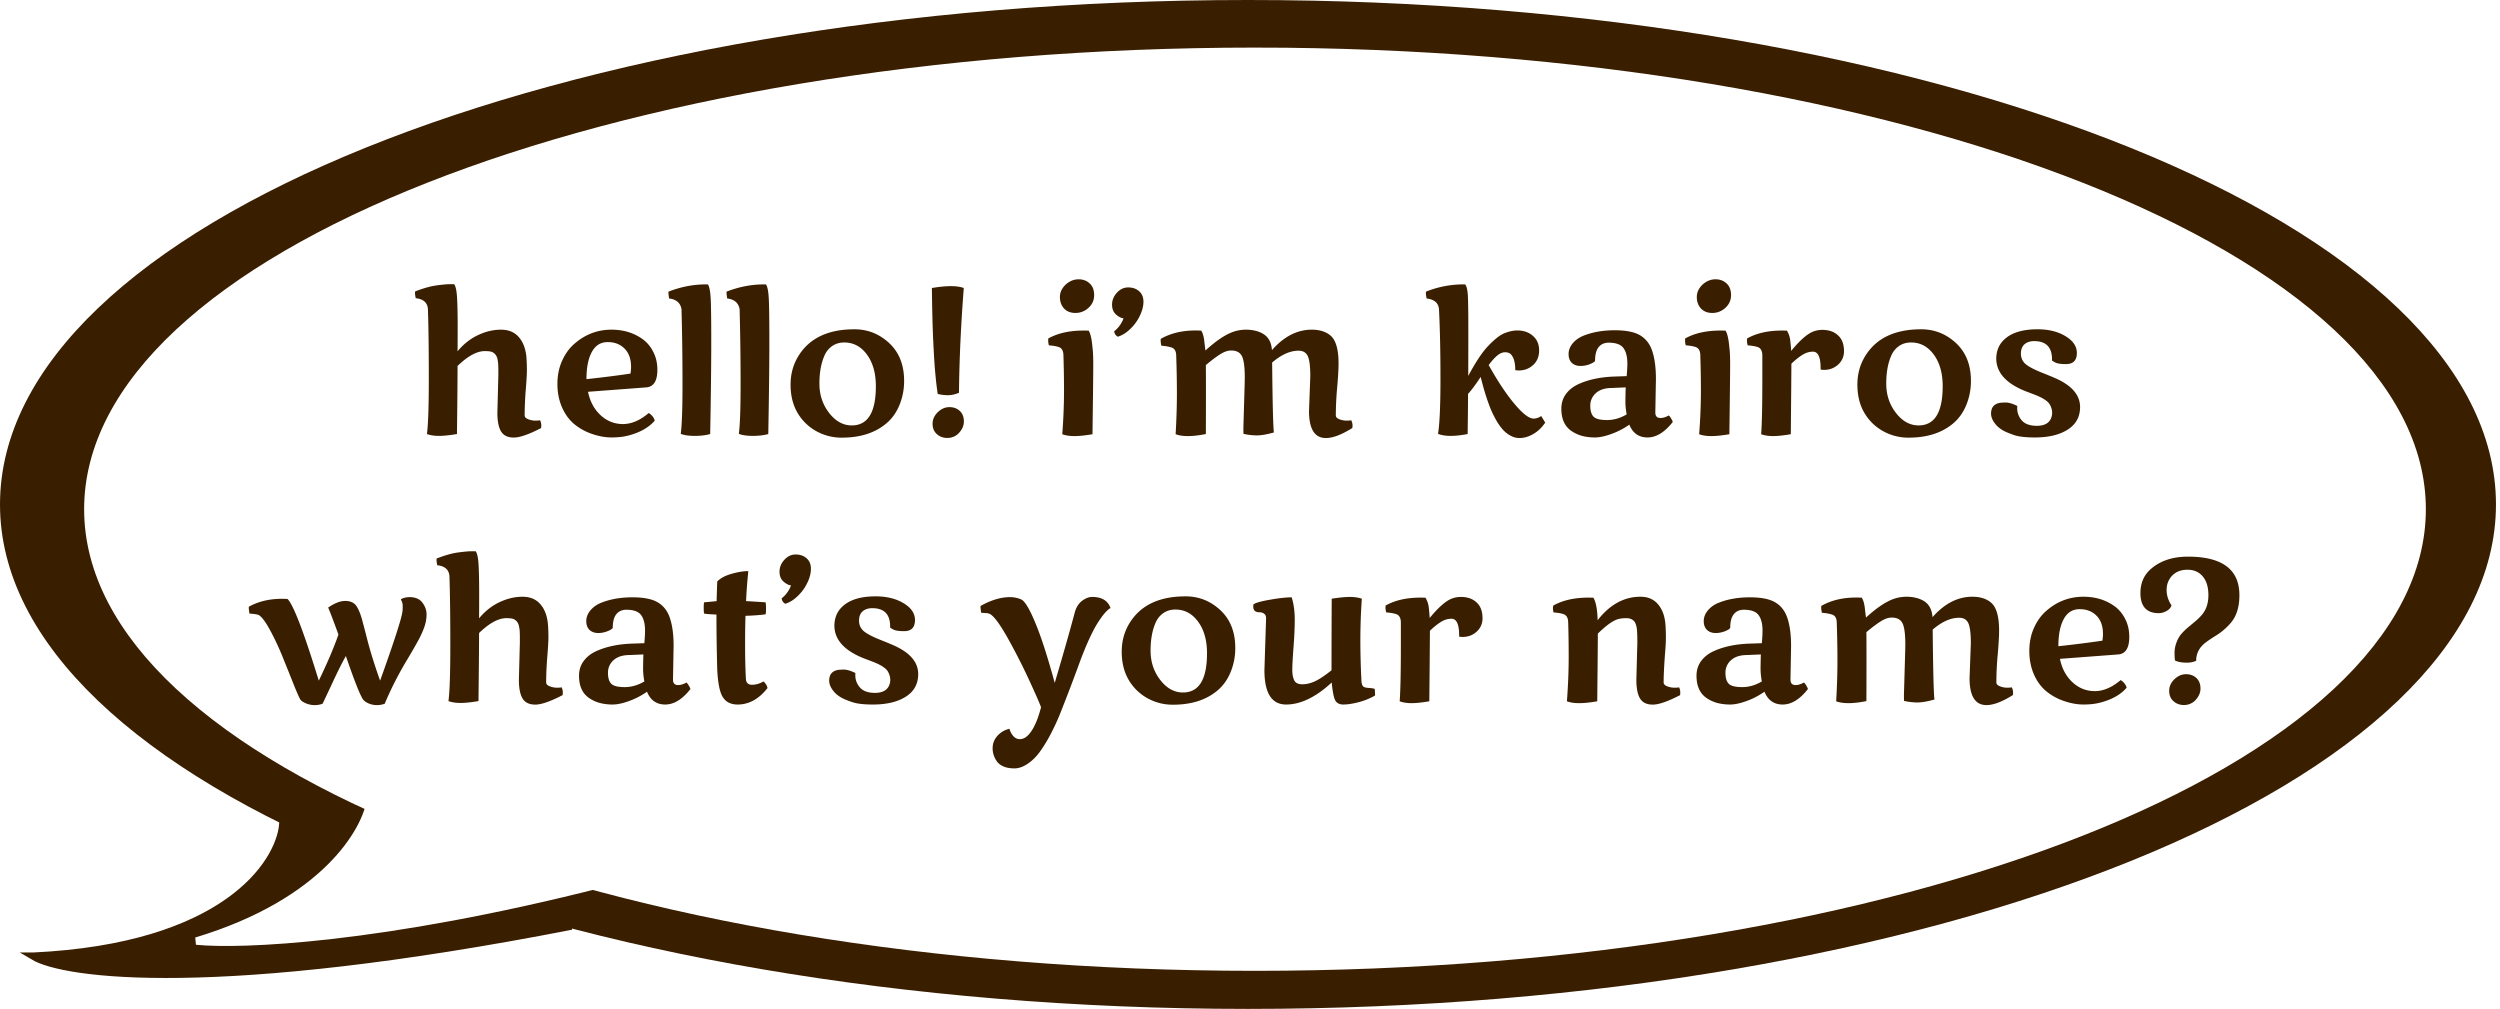
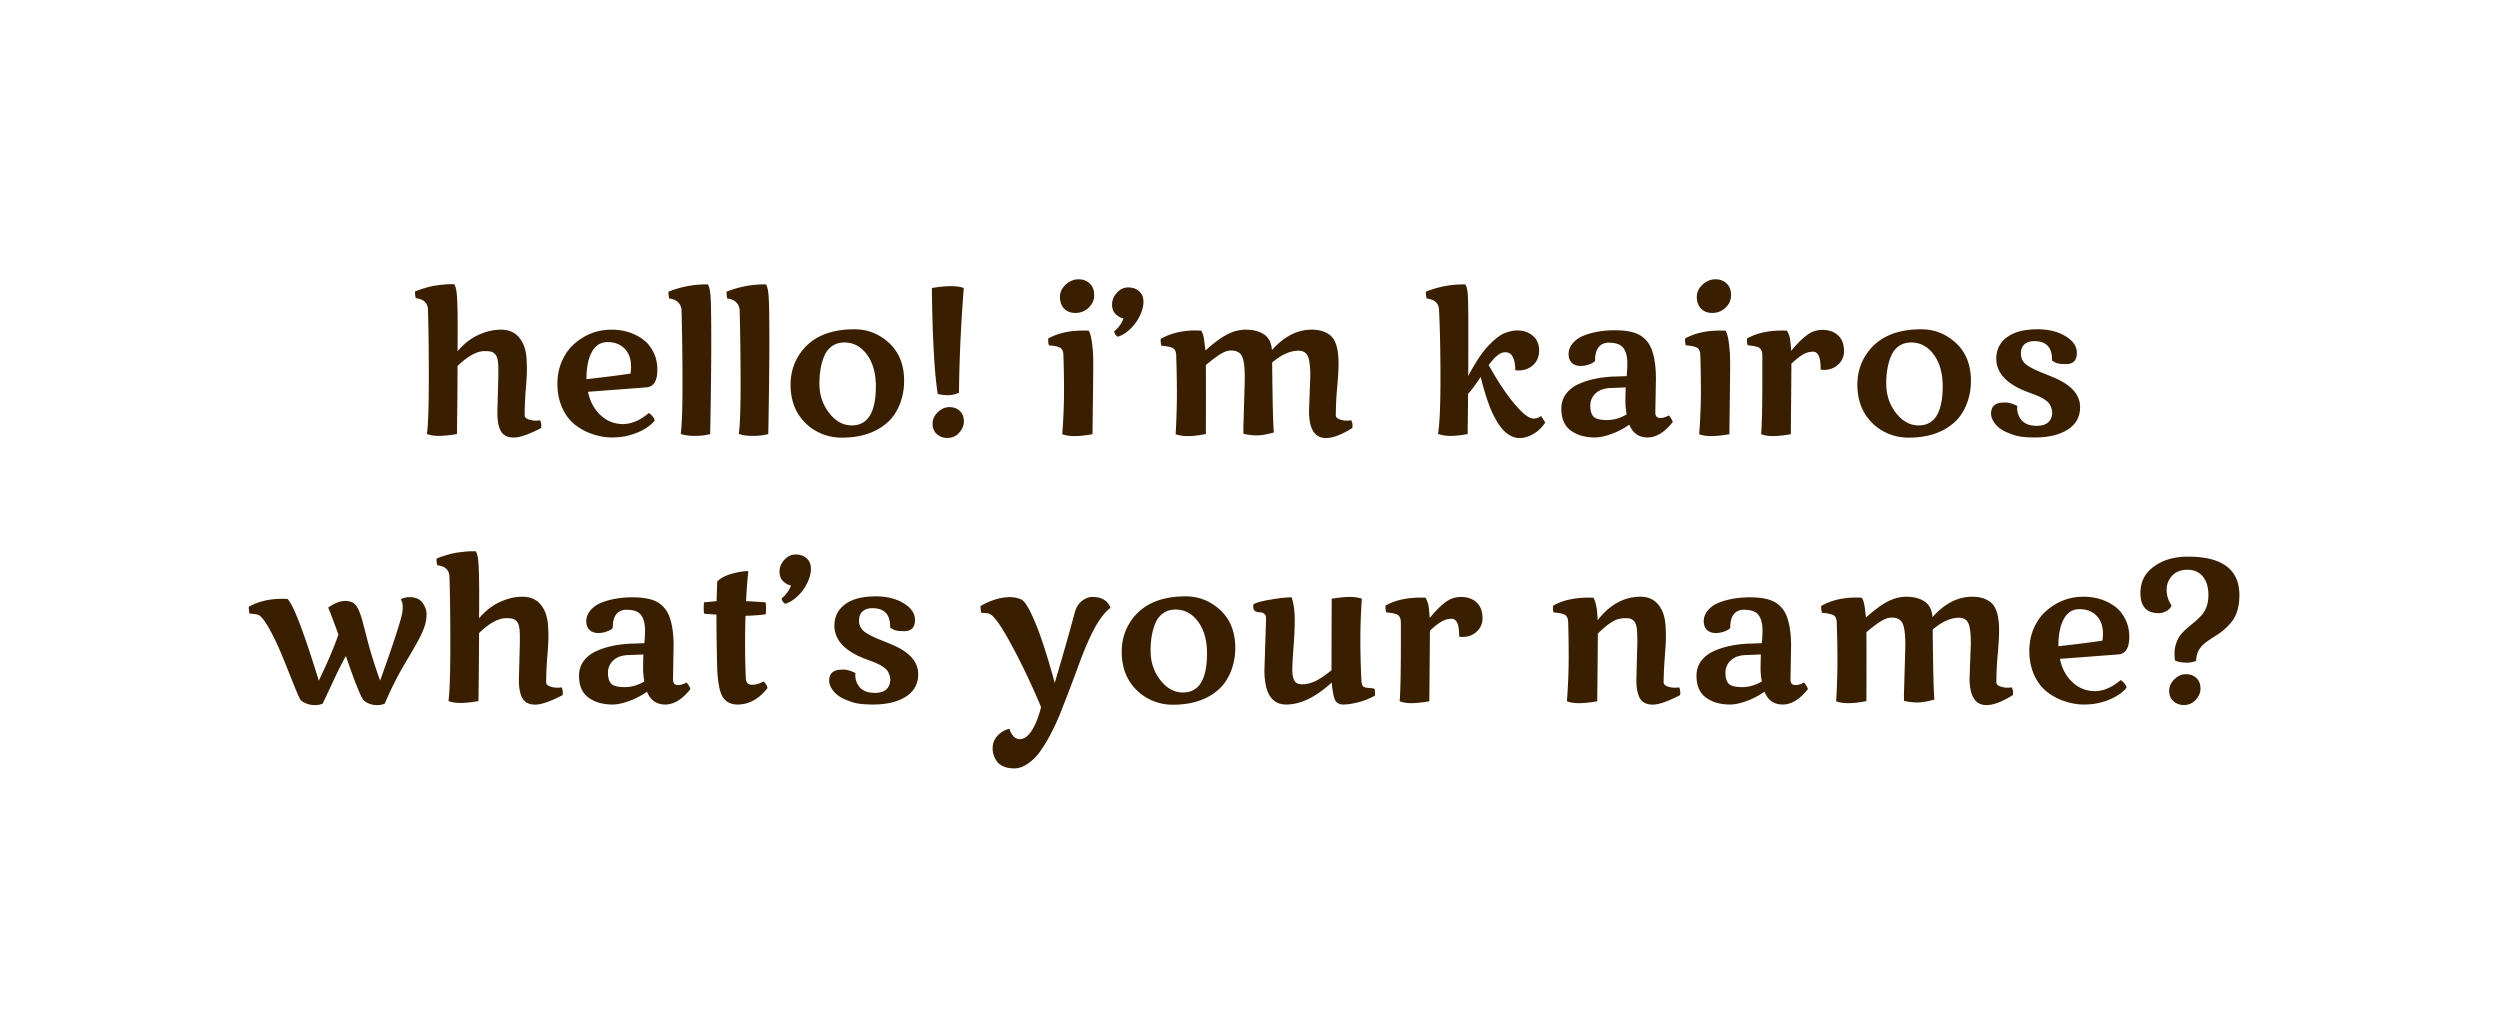
<svg xmlns="http://www.w3.org/2000/svg" width="337" height="136" fill="none">
-   <path fill="#fff" d="M0 0h337v136H0z" />
-   <path fill="#3A1E00" stroke="#3A1E00" d="M168.229.5c46.406 0 88.397 7.604 118.767 19.88 15.187 6.138 27.444 13.436 35.896 21.513 8.45 8.075 13.065 16.898 13.065 26.107s-4.615 18.032-13.065 26.107c-8.452 8.077-20.709 15.375-35.896 21.513-30.37 12.276-72.361 19.88-118.767 19.88-46.408 0-88.399-7.604-118.769-19.88-15.186-6.138-27.443-13.436-35.895-21.513C5.115 86.032.5 77.21.5 68s4.615-18.032 13.065-26.107c8.452-8.077 20.709-15.375 35.895-21.513C79.83 8.104 121.821.5 168.229.5Z" />
-   <path fill="#3A1E00" stroke="#3A1E00" d="M4.486 128.896c25.72-1.218 33.147-12.349 33.646-17.762 6.978 3.214 24.524 10.454 38.88 13.702-47.852 9.337-68.289 6.597-72.526 4.06Z" />
-   <path fill="#fff" stroke="#fff" d="M169.173 6.915c43.538 0 82.931 6.958 111.421 18.19 14.247 5.617 25.742 12.294 33.667 19.681 7.925 7.387 12.244 15.448 12.244 23.856 0 8.407-4.319 16.469-12.244 23.855-7.925 7.387-19.42 14.063-33.667 19.68-28.49 11.232-67.883 18.191-111.421 18.191-43.537 0-82.93-6.959-111.42-18.191-14.247-5.617-25.742-12.293-33.668-19.68-7.924-7.386-12.244-15.448-12.244-23.855s4.32-16.47 12.244-23.856c7.926-7.387 19.42-14.064 33.667-19.68 28.49-11.233 67.884-18.19 111.421-18.19Z" />
-   <path fill="#fff" stroke="#fff" d="M26.463 126.856c17.402-5.248 22.912-14.908 23.492-19.082 4.931 2.385 18.098 7.99 31.324 11.33-29.931 7.633-49.015 8.348-54.816 7.752Z" />
  <path fill="#3A1E00" d="m67.045 55.646.132-5.023v-.869c0-.159-.005-.313-.014-.462 0-.15-.008-.29-.026-.422a4.631 4.631 0 0 0-.066-.395 1.204 1.204 0 0 0-.092-.33.92.92 0 0 0-.145-.277.806.806 0 0 0-.198-.224 1.264 1.264 0 0 0-.277-.185c-.202-.088-.536-.131-1.002-.131-1.072 0-2.298.667-3.678 2.003 0 1.635-.026 4.694-.08 9.176-.983.167-1.792.25-2.425.25-.633 0-1.173-.083-1.621-.25.166-1.248.25-3.779.25-7.593 0-3.815-.04-6.891-.119-9.229-.052-.879-.602-1.376-1.648-1.49l-.04-.237a2.663 2.663 0 0 1-.052-.409c0-.105.005-.193.013-.263 1.16-.449 2.136-.721 2.927-.818.791-.105 1.358-.158 1.7-.158h.634c.21.264.342.879.395 1.846.053.967.08 2.232.08 3.797 0 1.555-.005 2.689-.014 3.4.791-.957 1.705-1.682 2.742-2.174s2.074-.739 3.111-.739c1.038 0 1.846.343 2.426 1.029.59.685.928 1.621 1.015 2.808.036.527.053 1.068.053 1.621 0 .554-.053 1.46-.158 2.716a44.455 44.455 0 0 0-.145 3.375c0 .229.163.405.488.528.325.123.641.184.949.184.316 0 .532-.017.646-.053.105.238.158.457.158.66 0 .193-.009.325-.026.395-1.644.853-2.87 1.279-3.678 1.279-.809 0-1.38-.273-1.714-.818-.334-.553-.501-1.393-.501-2.518Zm12.22-2.834c.265 1.3.827 2.351 1.688 3.15.862.8 1.868 1.2 3.02 1.2 1.15 0 2.311-.496 3.48-1.49.44.29.707.634.804 1.03-.809.94-2.004 1.612-3.586 2.016-.641.167-1.384.25-2.228.25-.835 0-1.7-.153-2.597-.46a7.577 7.577 0 0 1-2.413-1.32c-.703-.58-1.26-1.34-1.674-2.28-.413-.95-.62-2-.62-3.15 0-1.152.211-2.194.633-3.125.422-.94.98-1.71 1.675-2.307 1.45-1.257 3.11-1.886 4.983-1.886 1.643 0 3.067.444 4.271 1.332.58.44 1.042 1.01 1.385 1.714.351.694.527 1.48.527 2.36 0 1.503-.496 2.294-1.49 2.373l-7.857.593Zm5.802-3.362c0-1.046-.29-1.863-.87-2.452-.58-.589-1.34-.883-2.281-.883-.94 0-1.653.444-2.136 1.331-.483.88-.725 2.1-.725 3.665 2.188-.237 4.166-.487 5.933-.751.052-.317.079-.62.079-.91Zm6.802-7.765c-.149-.852-.707-1.336-1.674-1.45a11.35 11.35 0 0 1-.092-.725c0-.062.004-.128.013-.198 1.661-.65 3.344-.976 5.05-.976h.25c.184.238.307.791.369 1.662.062.86.092 2.873.092 6.038 0 3.155-.048 7.312-.145 12.471-.58.167-1.274.25-2.083.25-.808 0-1.437-.091-1.885-.276.158-1.178.237-3.423.237-6.737a388 388 0 0 0-.132-10.059Zm7.832 0c-.15-.852-.708-1.336-1.675-1.45a11.35 11.35 0 0 1-.092-.725c0-.062.004-.128.013-.198 1.661-.65 3.344-.976 5.049-.976h.251c.184.238.308.791.369 1.662.062.86.092 2.873.092 6.038 0 3.155-.048 7.312-.145 12.471-.58.167-1.274.25-2.083.25-.808 0-1.437-.091-1.885-.276.158-1.178.237-3.423.237-6.737 0-3.313-.044-6.666-.131-10.059Zm22.174 9.65a8.49 8.49 0 0 1-.619 3.244c-.413 1.01-.998 1.837-1.754 2.478-1.52 1.292-3.529 1.938-6.025 1.938a6.968 6.968 0 0 1-3.454-.883 6.651 6.651 0 0 1-2.518-2.466c-.624-1.063-.936-2.329-.936-3.797 0-1.476.378-2.803 1.134-3.98 1.485-2.321 3.977-3.481 7.475-3.481 1.758 0 3.3.602 4.627 1.806 1.38 1.257 2.07 2.97 2.07 5.141Zm-11.417.383c0 1.503.435 2.817 1.305 3.942.871 1.125 1.89 1.687 3.059 1.687 2.162 0 3.243-1.762 3.243-5.287 0-1.748-.4-3.168-1.199-4.258-.8-1.09-1.82-1.635-3.059-1.635-.624 0-1.165.159-1.622.475a2.988 2.988 0 0 0-1.041 1.279c-.457 1.028-.686 2.294-.686 3.797Zm15.254 5.405c0-.58.233-1.099.698-1.556.475-.457.998-.685 1.569-.685.572 0 1.037.171 1.398.514.369.343.553.817.553 1.424 0 .606-.268 1.169-.804 1.687a2.118 2.118 0 0 1-1.437.528c-.553 0-1.024-.176-1.41-.528-.378-.343-.567-.804-.567-1.384Zm3.559-4.18c-.501.22-.993.33-1.476.33-.475 0-.941-.057-1.398-.171 0-.026-.022-.193-.066-.501a37.895 37.895 0 0 1-.118-.936 77.513 77.513 0 0 1-.132-1.292 57.249 57.249 0 0 1-.145-1.898c-.044-.712-.088-1.525-.132-2.44-.088-1.784-.149-4.187-.185-7.21.985-.168 1.833-.251 2.545-.251.721 0 1.305.083 1.753.25-.386 5.001-.602 9.708-.646 14.12Zm14.436-14.633c.519-.44 1.081-.66 1.688-.66.606 0 1.107.19 1.503.568.395.369.593.892.593 1.569 0 .676-.255 1.248-.765 1.713a2.545 2.545 0 0 1-1.753.686c-.65 0-1.165-.202-1.543-.606-.369-.405-.553-.923-.553-1.556s.277-1.204.83-1.714Zm-.356 9.637c0-.668-.233-1.063-.698-1.186-.299-.097-.721-.167-1.266-.211a2.914 2.914 0 0 1-.092-.593c0-.141.004-.251.013-.33 1.266-.712 2.852-1.068 4.759-1.068.308 0 .536.004.686.013.246.387.417 1.143.514 2.268.07.51.105 1.279.105 2.307s-.035 4.157-.105 9.387c-.976.167-1.789.25-2.439.25-.642 0-1.187-.083-1.635-.25a77.22 77.22 0 0 0 .237-5.682c0-1.68-.026-3.314-.079-4.905Zm8.082-5.05c-.255 0-.576-.157-.962-.474-.378-.325-.567-.778-.567-1.358 0-.588.215-1.12.646-1.595.43-.483.94-.725 1.529-.725.598 0 1.09.171 1.476.514.387.343.581.813.581 1.41 0 .59-.159 1.214-.475 1.873a5.993 5.993 0 0 1-1.279 1.78c-.536.527-1.103.883-1.701 1.068-.298-.176-.461-.422-.487-.739a3.66 3.66 0 0 0 .857-.936c.237-.369.364-.641.382-.817Zm16.348 8.808.013-.805c0-1.45-.132-2.421-.396-2.913-.255-.492-.738-.739-1.45-.739-.431 0-.901.159-1.411.475-.509.308-1.173.804-1.99 1.49.008.536.013 1.797.013 3.783 0 1.978-.005 3.815-.013 5.511-.923.185-1.723.277-2.4.277-.676 0-1.235-.083-1.674-.25.114-1.995.171-3.806.171-5.432 0-1.635-.03-3.344-.092-5.128 0-.668-.246-1.055-.738-1.16-.299-.097-.721-.168-1.266-.212a2.804 2.804 0 0 0-.039-.184 2.24 2.24 0 0 0-.027-.185 2.373 2.373 0 0 1-.026-.316c0-.088.004-.167.013-.237 1.31-.756 2.887-1.134 4.733-1.134.167 0 .409.009.725.026.202.317.338.782.409 1.398a56 56 0 0 0 .158 1.279c1.52-1.39 2.834-2.25 3.942-2.585a5.284 5.284 0 0 1 1.49-.224c.483 0 .914.049 1.292.145a3.64 3.64 0 0 1 1.081.435c.703.431 1.089 1.156 1.16 2.176 1.617-1.837 3.406-2.756 5.366-2.756 1.098 0 1.959.282 2.584.844.685.633 1.028 1.868 1.028 3.705 0 .756-.062 1.832-.185 3.23a43.08 43.08 0 0 0-.184 3.77c0 .229.162.405.487.528.326.123.642.184.95.184.316 0 .531-.017.646-.053.114.273.171.497.171.673 0 .175-.013.303-.039.382-1.433.896-2.615 1.345-3.547 1.345-1.52 0-2.281-1.213-2.281-3.639l.172-4.68c0-1.336-.114-2.246-.343-2.73-.229-.483-.642-.724-1.239-.724-1.134 0-2.321.532-3.56 1.595.053 5.51.132 8.653.237 9.426-.94.264-1.705.396-2.293.396a8.19 8.19 0 0 1-1.807-.211 19.922 19.922 0 0 1-.013-.83l.172-5.947Zm38.944 4.72c.351 0 .694-.115 1.028-.343l.541.883c-.589.887-1.349 1.507-2.281 1.859-.387.15-.787.224-1.2.224a2.47 2.47 0 0 1-1.213-.33 3.849 3.849 0 0 1-1.028-.817 7.545 7.545 0 0 1-.883-1.253c-.281-.5-.519-.98-.712-1.437a22.305 22.305 0 0 1-.58-1.582c-.238-.694-.506-1.634-.804-2.821-.607.94-1.174 1.705-1.701 2.294 0 1.02-.018 2.821-.053 5.405-.861.167-1.63.25-2.307.25-.668 0-1.23-.091-1.687-.276.219-1.327.329-3.806.329-7.436s-.066-6.75-.198-9.36c-.07-.844-.628-1.327-1.674-1.45a28.03 28.03 0 0 1-.039-.237 2.808 2.808 0 0 1-.053-.436c0-.096.004-.18.013-.25a13.577 13.577 0 0 1 5.036-.976h.251c.193.247.312.743.356 1.49.043.747.065 2.263.065 4.548 0 2.286-.004 4.386-.013 6.302.976-1.82 1.837-3.129 2.584-3.928.914-.976 1.683-1.587 2.307-1.833.633-.246 1.2-.37 1.701-.37.879 0 1.591.247 2.136.74.554.483.83 1.137.83 1.964 0 .817-.272 1.472-.817 1.964-.536.483-1.178.725-1.925.725-.158 0-.316-.013-.474-.04 0-1.002-.194-1.71-.58-2.122-.176-.194-.44-.29-.792-.29-.342 0-.685.14-1.028.422-.343.272-.738.707-1.186 1.305 1.213 2.17 2.373 3.915 3.48 5.234 1.108 1.318 1.964 1.977 2.571 1.977Zm16.493-5.366-.08 4.43v.131c0 .483.229.725.686.725.352 0 .725-.114 1.121-.343.123.106.237.255.342.449.115.184.181.33.198.435-1.09 1.388-2.223 2.083-3.401 2.083-1.169 0-1.987-.576-2.452-1.727a10.1 10.1 0 0 1-2.479 1.278c-.835.3-1.556.449-2.162.449a6.768 6.768 0 0 1-1.674-.198 4.698 4.698 0 0 1-1.424-.633c-.949-.615-1.424-1.63-1.424-3.045 0-.756.207-1.415.62-1.978.422-.571.993-1.02 1.714-1.345 1.379-.624 3.027-.962 4.943-1.015l1.53-.052c.061-.712.092-1.275.092-1.688 0-.932-.18-1.635-.541-2.11-.351-.474-1.01-.711-1.977-.711-.58 0-1.033.202-1.358.606-.316.405-.475 1.002-.475 1.793 0 .106-.149.233-.448.382a3.485 3.485 0 0 1-1.503.356c-.492 0-.887-.14-1.186-.421-.29-.282-.435-.677-.435-1.187s.184-.989.553-1.437c.369-.448.862-.795 1.477-1.041 1.222-.484 2.615-.725 4.179-.725 1.635 0 2.83.259 3.586.777.686.457 1.173 1.112 1.463 1.965.343.993.515 2.258.515 3.797Zm-3.942 4.798a9.607 9.607 0 0 1-.172-1.66c0-.475.013-1.135.04-1.978l-1.833.079c-.94 0-1.665.228-2.175.685a2.206 2.206 0 0 0-.765 1.714c0 .686.15 1.178.449 1.477.298.299.901.448 1.806.448.914 0 1.797-.255 2.65-.765Zm10.283-17.547c.518-.44 1.081-.66 1.687-.66.607 0 1.108.19 1.503.568.396.369.594.892.594 1.569 0 .676-.255 1.248-.765 1.713-.51.458-1.094.686-1.753.686-.651 0-1.165-.202-1.543-.606-.369-.405-.554-.923-.554-1.556s.277-1.204.831-1.714Zm-.356 9.637c0-.668-.233-1.063-.699-1.186-.299-.097-.72-.167-1.265-.211a2.861 2.861 0 0 1-.093-.593c0-.141.005-.251.013-.33 1.266-.712 2.853-1.068 4.76-1.068.307 0 .536.004.685.013.246.387.418 1.143.514 2.268.071.51.106 1.279.106 2.307s-.035 4.157-.106 9.387c-.975.167-1.788.25-2.438.25-.642 0-1.187-.083-1.635-.25a77.22 77.22 0 0 0 .237-5.682c0-1.68-.026-3.314-.079-4.905Zm16.216 1.714c0-1.503-.343-2.254-1.029-2.254-.501 0-.98.145-1.437.435-.457.281-.949.677-1.476 1.186 0 .88-.026 4.048-.079 9.506-.976.167-1.776.25-2.4.25-.615 0-1.147-.083-1.595-.25.106-1.46.158-3.96.158-7.502v-3.085c0-.668-.233-1.063-.698-1.186-.317-.097-.743-.167-1.279-.211a2.844 2.844 0 0 1-.092-.593c0-.141.004-.251.013-.33 1.265-.712 2.83-1.068 4.693-1.068.308 0 .536.004.686.013.254.44.404.897.448 1.371.053.475.092.928.119 1.358 1.177-1.432 2.17-2.303 2.979-2.61a3.37 3.37 0 0 1 1.226-.224c.879 0 1.582.246 2.109.738.537.483.805 1.195.805 2.136a2.35 2.35 0 0 1-.791 1.806c-.519.474-1.147.712-1.886.712-.158 0-.316-.013-.474-.04v-.158Zm20.263 1.674a8.491 8.491 0 0 1-.62 3.244c-.413 1.01-.997 1.837-1.753 2.478-1.521 1.292-3.529 1.938-6.025 1.938a6.968 6.968 0 0 1-3.454-.883 6.644 6.644 0 0 1-2.518-2.466c-.624-1.063-.936-2.329-.936-3.797 0-1.476.378-2.803 1.134-3.98 1.485-2.321 3.977-3.481 7.475-3.481 1.757 0 3.3.602 4.627 1.806 1.38 1.257 2.07 2.97 2.07 5.141Zm-11.417.383c0 1.503.435 2.817 1.305 3.942.87 1.125 1.89 1.687 3.059 1.687 2.162 0 3.243-1.762 3.243-5.287 0-1.748-.4-3.168-1.2-4.258-.8-1.09-1.819-1.635-3.058-1.635-.624 0-1.165.159-1.622.475a2.988 2.988 0 0 0-1.041 1.279c-.458 1.028-.686 2.294-.686 3.797Zm15.267 2.597c.202-.035.492-.053.87-.053.386 0 .896.154 1.529.462a3.79 3.79 0 0 0-.013.395 2.465 2.465 0 0 0 .567 1.49c.422.527 1.116.79 2.083.79.966 0 1.599-.324 1.898-.975.255-.597.211-1.217-.132-1.859-.255-.474-.936-.927-2.043-1.357l-.765-.29c-2.918-1.047-4.394-2.558-4.43-4.536 0-.896.251-1.652.752-2.267.949-1.152 2.553-1.727 4.812-1.727 1.485 0 2.738.307 3.757.922 1.029.616 1.543 1.372 1.543 2.268 0 1.002-.488 1.503-1.464 1.503-.694 0-1.182-.075-1.463-.224-.281-.158-.422-.246-.422-.264v-.145c0-1.643-.8-2.465-2.399-2.465-.554 0-.993.145-1.319.435-.316.281-.474.699-.474 1.252 0 .545.193.998.58 1.358.395.36 1.151.765 2.267 1.213 1.125.448 1.846.752 2.163.91 1.977.958 2.966 2.197 2.966 3.718 0 1.318-.558 2.333-1.674 3.045-1.108.703-2.584 1.055-4.43 1.055-1.222 0-2.145-.106-2.769-.317-.624-.21-1.098-.404-1.424-.58a4.163 4.163 0 0 1-.791-.553 3.646 3.646 0 0 1-.514-.607c-.378-.554-.488-1.116-.329-1.688.132-.483.487-.786 1.068-.91ZM54.257 82.378a6.38 6.38 0 0 0 .026-.685c0-.325-.08-.607-.237-.844 0-.088.127-.167.382-.237a2.61 2.61 0 0 1 .778-.119c.782 0 1.358.246 1.727.738.378.493.567 1.024.567 1.596a5.28 5.28 0 0 1-.33 1.78c-.22.615-.532 1.278-.936 1.99a76.072 76.072 0 0 1-1.265 2.189 46.735 46.735 0 0 0-3.112 6.077 2.887 2.887 0 0 1-1.054.185c-.387 0-.756-.075-1.108-.224-.343-.15-.593-.325-.751-.528-.405-.58-1.178-2.535-2.32-5.866-.484.852-1.069 2.017-1.754 3.493a327.66 327.66 0 0 1-1.384 2.94 2.926 2.926 0 0 1-1.068.185 3.03 3.03 0 0 1-1.147-.224c-.37-.15-.624-.317-.765-.501-.132-.185-.43-.853-.896-2.004a523.75 523.75 0 0 0-1.45-3.612 36.123 36.123 0 0 0-1.688-3.64c-.624-1.168-1.147-1.884-1.569-2.148-.14-.088-.567-.158-1.279-.211a11.33 11.33 0 0 1-.092-.725c0-.062.004-.128.013-.198 1.275-.712 2.773-1.068 4.496-1.068.167 0 .409.009.725.027.8.817 2.202 4.486 4.206 11.008 1.133-2.338 2.017-4.408 2.65-6.21-.642-1.775-1.104-2.988-1.385-3.638.853-.598 1.617-.897 2.294-.897.712 0 1.222.238 1.53.712.29.43.553 1.09.79 1.978.238.887.44 1.66.607 2.32.413 1.652 1.006 3.564 1.78 5.735 1.924-5.361 2.93-8.486 3.019-9.374Zm15.688 9.268.132-5.022v-.87c0-.159-.004-.313-.013-.462 0-.15-.009-.29-.027-.422a4.631 4.631 0 0 0-.066-.395 1.204 1.204 0 0 0-.092-.33.92.92 0 0 0-.145-.277.806.806 0 0 0-.198-.224 1.264 1.264 0 0 0-.276-.185c-.203-.088-.537-.131-1.002-.131-1.073 0-2.299.668-3.679 2.004 0 1.634-.026 4.693-.079 9.175-.984.167-1.793.25-2.425.25-.633 0-1.174-.083-1.622-.25.167-1.248.25-3.779.25-7.594 0-3.814-.04-6.89-.118-9.228-.053-.879-.602-1.376-1.648-1.49l-.04-.237a2.667 2.667 0 0 1-.053-.409c0-.105.005-.193.014-.263 1.16-.449 2.136-.721 2.927-.818.79-.105 1.357-.158 1.7-.158h.633c.21.264.343.879.395 1.846.053.966.08 2.232.08 3.797 0 1.555-.005 2.689-.014 3.4.791-.957 1.706-1.682 2.743-2.174 1.037-.493 2.074-.739 3.11-.739 1.038 0 1.847.343 2.427 1.029.589.685.927 1.621 1.015 2.808.035.527.053 1.068.053 1.621 0 .554-.053 1.46-.159 2.716a44.455 44.455 0 0 0-.145 3.375c0 .229.163.404.488.527.325.124.642.185.95.185.316 0 .531-.017.645-.053.106.238.159.457.159.66 0 .193-.01.325-.027.395-1.643.853-2.87 1.279-3.678 1.279-.809 0-1.38-.273-1.714-.817-.334-.554-.5-1.394-.5-2.519Zm20.857-4.588-.08 4.43v.132c0 .483.229.725.686.725.352 0 .725-.114 1.12-.343.124.106.238.255.343.449.115.184.18.33.198.435-1.09 1.388-2.224 2.083-3.401 2.083-1.17 0-1.987-.576-2.452-1.727a10.08 10.08 0 0 1-2.479 1.278c-.835.3-1.555.449-2.162.449a6.776 6.776 0 0 1-1.674-.198 4.703 4.703 0 0 1-1.424-.633c-.95-.615-1.424-1.63-1.424-3.045 0-.756.207-1.415.62-1.978.421-.571.993-1.02 1.713-1.345 1.38-.624 3.028-.962 4.944-1.015l1.53-.052c.061-.712.092-1.275.092-1.688 0-.932-.18-1.635-.54-2.11-.352-.474-1.011-.711-1.978-.711-.58 0-1.033.202-1.358.606-.316.404-.475 1.002-.475 1.793 0 .106-.149.233-.448.382-.5.238-1.002.357-1.503.357-.492 0-.888-.141-1.186-.422-.29-.282-.435-.677-.435-1.187s.184-.989.553-1.437c.37-.448.862-.795 1.477-1.041 1.222-.484 2.615-.726 4.18-.726 1.634 0 2.83.26 3.585.778.686.457 1.173 1.112 1.463 1.965.343.993.515 2.258.515 3.796Zm-3.942 4.8a9.669 9.669 0 0 1-.172-1.662c0-.474.013-1.134.04-1.977l-1.833.079c-.94 0-1.665.228-2.175.685a2.207 2.207 0 0 0-.765 1.714c0 .686.15 1.178.449 1.477.299.299.9.448 1.806.448.914 0 1.797-.255 2.65-.765Zm16.057 0c.317.29.497.588.541.896-1.16 1.476-2.501 2.215-4.021 2.215-.993 0-1.697-.396-2.11-1.187-.351-.694-.566-1.885-.645-3.573-.07-2.636-.106-5.093-.106-7.37-.896-.034-1.446-.078-1.648-.131-.044-.07-.066-.33-.066-.778s.022-.694.066-.738l1.674-.158c0-.185.027-1.068.08-2.65.439-.448 1.08-.791 1.924-1.029.853-.246 1.609-.369 2.268-.369a69.32 69.32 0 0 0-.303 4.048c.29.008 1.164.061 2.623.158.044.15.066.435.066.857s-.022.676-.066.764c-.808.106-1.709.172-2.702.198a119.673 119.673 0 0 0-.053 3.968c0 1.591.035 3.094.105 4.51.027.544.299.817.818.817.527 0 1.046-.15 1.555-.449Zm3.692-12.96c-.255 0-.576-.158-.963-.475-.378-.325-.567-.778-.567-1.358 0-.588.216-1.12.646-1.595.431-.483.941-.725 1.53-.725.597 0 1.09.171 1.476.514.387.343.58.813.58 1.41 0 .59-.158 1.214-.474 1.873a5.993 5.993 0 0 1-1.279 1.78c-.536.527-1.103.883-1.701 1.068-.299-.176-.461-.422-.488-.739.334-.255.62-.567.857-.936.238-.369.365-.641.383-.817Zm6.301 11.417c.203-.035.493-.053.871-.053.386 0 .896.154 1.529.462a3.79 3.79 0 0 0-.013.395 2.465 2.465 0 0 0 .567 1.49c.421.527 1.116.79 2.083.79.966 0 1.599-.324 1.898-.975.255-.597.211-1.217-.132-1.859-.255-.474-.936-.927-2.043-1.358l-.765-.29c-2.918-1.046-4.394-2.557-4.43-4.535 0-.896.251-1.652.752-2.267.949-1.152 2.553-1.727 4.812-1.727 1.485 0 2.738.307 3.757.922 1.029.616 1.543 1.372 1.543 2.268 0 1.002-.488 1.503-1.464 1.503-.694 0-1.182-.075-1.463-.224-.281-.158-.422-.246-.422-.264v-.145c0-1.643-.8-2.465-2.399-2.465-.554 0-.994.145-1.319.435-.316.281-.474.699-.474 1.252 0 .545.193.998.58 1.358.395.36 1.151.765 2.267 1.213 1.125.448 1.846.752 2.162.91 1.978.958 2.967 2.197 2.967 3.718 0 1.318-.558 2.333-1.675 3.045-1.107.703-2.584 1.055-4.429 1.055-1.222 0-2.145-.106-2.769-.317-.624-.21-1.098-.404-1.424-.58a4.163 4.163 0 0 1-.791-.553 3.646 3.646 0 0 1-.514-.607c-.378-.554-.488-1.116-.329-1.688.131-.483.487-.786 1.067-.91Zm23.164 7.923c.097.36.264.681.501.963.246.29.545.435.896.435.572 0 1.104-.378 1.596-1.134.492-.747.914-1.802 1.265-3.164-.175-.501-.668-1.63-1.476-3.388a84.534 84.534 0 0 0-2.835-5.617c-1.221-2.214-2.118-3.418-2.689-3.612a1.668 1.668 0 0 0-.435-.079c-.15-.009-.281-.017-.396-.026a4.45 4.45 0 0 0-.237-.013 10.802 10.802 0 0 1-.092-.726c0-.061.004-.127.013-.197 1.415-.791 2.733-1.187 3.955-1.187a3.86 3.86 0 0 1 1.503.303c.483.203 1.112 1.23 1.885 3.085.782 1.846 1.666 4.57 2.65 8.174 1.151-3.885 2.048-7.036 2.689-9.453.185-.703.51-1.234.976-1.595.475-.36.936-.54 1.384-.54 1.301 0 2.127.505 2.479 1.516-.106 0-.317.167-.633.5-.308.326-.646.774-1.015 1.346-.369.562-.778 1.327-1.226 2.294-.44.966-.848 1.96-1.226 2.979a242.132 242.132 0 0 1-2.492 6.565 30.7 30.7 0 0 1-1.358 3.046 20.472 20.472 0 0 1-1.503 2.518c-.501.712-1.063 1.279-1.687 1.701-.624.43-1.231.646-1.82.646-.58 0-1.063-.084-1.45-.251-.378-.158-.672-.373-.883-.646-.404-.554-.607-1.156-.607-1.806 0-.642.216-1.204.646-1.688.44-.483.98-.8 1.622-.949Zm30.441-10.903a8.491 8.491 0 0 1-.62 3.244c-.413 1.01-.997 1.837-1.753 2.478-1.521 1.292-3.529 1.938-6.025 1.938a6.968 6.968 0 0 1-3.454-.883 6.644 6.644 0 0 1-2.518-2.466c-.624-1.063-.936-2.329-.936-3.796 0-1.477.378-2.804 1.134-3.982 1.485-2.32 3.977-3.48 7.475-3.48 1.758 0 3.3.602 4.627 1.806 1.38 1.257 2.07 2.97 2.07 5.141Zm-11.417.383c0 1.503.435 2.817 1.305 3.942.87 1.125 1.89 1.687 3.059 1.687 2.162 0 3.243-1.762 3.243-5.286 0-1.75-.4-3.169-1.2-4.259-.8-1.09-1.819-1.635-3.058-1.635-.624 0-1.165.159-1.622.475a2.988 2.988 0 0 0-1.041 1.279c-.458 1.028-.686 2.294-.686 3.797Zm14.713-5.181c-.58 0-.87-.25-.87-.752 0-.14.009-.246.026-.316.308-.22 1.059-.431 2.254-.633 1.196-.211 2.163-.317 2.901-.317.272.888.409 1.886.409 2.993 0 1.108-.058 2.373-.172 3.797-.105 1.415-.158 2.413-.158 2.993 0 .58.088 1.05.264 1.41.175.352.536.528 1.081.528.553 0 1.12-.132 1.7-.396.589-.272 1.336-.769 2.242-1.49 0-2.707.008-5.923.026-9.65 1.011-.158 1.824-.237 2.439-.237.624 0 1.164.079 1.622.237a81.209 81.209 0 0 0-.198 5.55c0 1.767.048 3.608.145 5.524.017.29.074.514.171.673.097.158.347.25.752.277.413.026.698.07.857.131.035.185.052.484.052.897a8.897 8.897 0 0 1-2.307.923c-.773.193-1.428.29-1.964.29s-.905-.198-1.108-.594c-.193-.395-.347-1.186-.461-2.373-2.145 1.978-4.192 2.967-6.144 2.967-1.951 0-2.926-1.547-2.926-4.64l.224-6.975c0-.299-.092-.51-.277-.633a.99.99 0 0 0-.58-.184Zm26.881 3.124c0-1.503-.343-2.254-1.028-2.254-.501 0-.98.145-1.437.435-.457.281-.949.677-1.477 1.186 0 .88-.026 4.048-.079 9.506-.975.167-1.775.25-2.399.25-.615 0-1.147-.083-1.595-.25.105-1.46.158-3.96.158-7.502v-3.085c0-.668-.233-1.063-.699-1.186-.316-.097-.743-.167-1.279-.211a2.914 2.914 0 0 1-.092-.593c0-.141.004-.251.013-.33 1.266-.712 2.83-1.068 4.693-1.068.308 0 .537.004.686.013.255.44.404.897.448 1.371.053.475.093.928.119 1.358 1.178-1.432 2.171-2.302 2.979-2.61.387-.15.796-.224 1.227-.224.878 0 1.582.246 2.109.738.536.483.804 1.195.804 2.136a2.35 2.35 0 0 1-.791 1.806c-.518.474-1.147.712-1.885.712a2.82 2.82 0 0 1-.475-.04v-.158Zm23.889 5.985.132-5.022c0-1.143-.04-1.864-.119-2.163-.07-.299-.163-.523-.277-.672-.246-.308-.606-.461-1.081-.461-.474 0-.879.052-1.213.158-.685.228-1.564.87-2.636 1.925 0 1.142-.027 4.183-.08 9.123-.975.167-1.788.25-2.439.25-.65 0-1.199-.083-1.647-.25.158-2.136.237-4.105.237-5.907 0-1.81-.022-3.37-.066-4.68 0-.668-.237-1.063-.712-1.186-.299-.097-.721-.167-1.266-.211a2.608 2.608 0 0 1-.079-.54c0-.141.018-.269.053-.383 1.266-.712 2.839-1.068 4.72-1.068.307 0 .536.004.685.013.343.59.532 1.6.567 3.032 1.644-2.109 3.569-3.164 5.775-3.164 1.019 0 1.815.347 2.386 1.042.58.685.909 1.617.989 2.795.035.536.052 1.072.052 1.608s-.026 1.116-.079 1.74c-.149 1.899-.224 3.353-.224 4.364 0 .229.163.404.488.527.325.124.641.185.949.185.317 0 .532-.017.646-.053.106.238.158.457.158.66 0 .193-.008.325-.026.395-1.644.853-2.87 1.279-3.678 1.279-.809 0-1.38-.273-1.714-.817-.334-.554-.501-1.394-.501-2.519Zm20.856-4.588-.079 4.43v.132c0 .483.229.725.686.725.351 0 .725-.114 1.12-.343.123.106.238.255.343.449.114.184.18.33.198.435-1.09 1.388-2.224 2.083-3.401 2.083-1.169 0-1.987-.576-2.453-1.727-.808.562-1.634.988-2.478 1.278-.835.3-1.556.449-2.162.449a6.782 6.782 0 0 1-1.675-.198 4.703 4.703 0 0 1-1.423-.633c-.95-.615-1.424-1.63-1.424-3.045 0-.756.206-1.415.619-1.978.422-.571.994-1.02 1.714-1.345 1.38-.624 3.028-.962 4.944-1.015l1.529-.052a20.59 20.59 0 0 0 .093-1.688c0-.932-.18-1.635-.541-2.11-.351-.474-1.011-.711-1.977-.711-.58 0-1.033.202-1.358.606-.317.404-.475 1.002-.475 1.793 0 .106-.149.233-.448.382a3.485 3.485 0 0 1-1.503.357c-.492 0-.888-.141-1.187-.422-.29-.282-.435-.677-.435-1.187s.185-.989.554-1.437c.369-.448.861-.795 1.477-1.041 1.221-.484 2.614-.726 4.179-.726 1.635 0 2.83.26 3.586.778.685.457 1.173 1.112 1.463 1.965.343.993.514 2.258.514 3.796Zm-3.942 4.8a9.694 9.694 0 0 1-.171-1.662c0-.474.013-1.134.04-1.977l-1.833.079c-.94 0-1.665.228-2.175.685a2.206 2.206 0 0 0-.765 1.714c0 .686.15 1.178.448 1.477.299.299.901.448 1.807.448.914 0 1.797-.255 2.649-.765Zm19.328-4.154.013-.804c0-1.45-.132-2.421-.396-2.913-.255-.492-.738-.738-1.45-.738-.431 0-.901.158-1.411.474-.509.308-1.173.804-1.99 1.49.008.536.013 1.797.013 3.784 0 1.977-.005 3.814-.013 5.51-.923.185-1.723.277-2.4.277-.676 0-1.235-.083-1.674-.25.114-1.996.171-3.806.171-5.432 0-1.635-.03-3.344-.092-5.128 0-.668-.246-1.055-.738-1.16-.299-.097-.721-.168-1.266-.211a2.804 2.804 0 0 0-.039-.185 2.24 2.24 0 0 0-.027-.185 2.373 2.373 0 0 1-.026-.316c0-.088.004-.167.013-.237 1.31-.756 2.887-1.134 4.733-1.134.167 0 .409.009.725.026.202.317.338.782.409 1.398a56 56 0 0 0 .158 1.279c1.52-1.39 2.834-2.25 3.942-2.584a5.284 5.284 0 0 1 1.49-.225c.483 0 .914.049 1.292.145a3.64 3.64 0 0 1 1.081.435c.703.431 1.089 1.156 1.16 2.176 1.617-1.837 3.406-2.756 5.366-2.756 1.098 0 1.959.282 2.584.844.685.633 1.028 1.868 1.028 3.705 0 .756-.062 1.832-.185 3.23a43.08 43.08 0 0 0-.184 3.77c0 .229.162.404.487.527.326.124.642.185.95.185.316 0 .531-.017.646-.053.114.273.171.497.171.673 0 .175-.013.303-.039.382-1.433.897-2.615 1.345-3.547 1.345-1.52 0-2.281-1.213-2.281-3.639l.172-4.68c0-1.336-.114-2.246-.343-2.73-.229-.483-.642-.724-1.239-.724-1.134 0-2.321.532-3.56 1.595.053 5.51.132 8.653.237 9.426-.94.264-1.705.396-2.293.396a8.19 8.19 0 0 1-1.807-.211 19.922 19.922 0 0 1-.013-.83l.172-5.947Zm20.856 1.108c.264 1.3.826 2.351 1.688 3.15.861.8 1.867 1.2 3.019 1.2 1.151 0 2.311-.496 3.48-1.49.439.29.708.634.804 1.03-.808.94-2.004 1.612-3.586 2.016-.641.167-1.384.25-2.228.25-.835 0-1.7-.153-2.597-.46a7.586 7.586 0 0 1-2.413-1.32c-.703-.58-1.261-1.34-1.674-2.28-.413-.95-.619-2-.619-3.15 0-1.152.21-2.194.632-3.125.422-.94.98-1.71 1.675-2.307 1.45-1.257 3.111-1.886 4.983-1.886 1.644 0 3.067.444 4.272 1.332.58.44 1.041 1.01 1.384 1.714.351.694.527 1.48.527 2.36 0 1.503-.496 2.294-1.49 2.373l-7.857.593Zm5.801-3.362c0-1.046-.29-1.863-.87-2.452-.58-.589-1.341-.883-2.281-.883-.941 0-1.652.444-2.136 1.331-.483.88-.725 2.1-.725 3.665 2.189-.237 4.166-.487 5.933-.751.052-.317.079-.62.079-.91Zm12.564 3.626a3 3 0 0 1-1.226.25c-.721 0-1.266-.101-1.635-.303a8.568 8.568 0 0 1-.053-1.055c0-.43.084-.874.251-1.331.167-.466.382-.853.646-1.16a7.72 7.72 0 0 1 .896-.884l.976-.817a8.49 8.49 0 0 0 .896-.87c.598-.695.897-1.587.897-2.677s-.255-1.933-.765-2.53c-.501-.599-1.186-.897-2.057-.897-.861 0-1.546.263-2.056.79-.501.528-.752 1.17-.752 1.925 0 .748.22 1.442.659 2.084-.14.43-.496.742-1.067.936a1.94 1.94 0 0 1-.686.118c-1.617-.017-2.43-.914-2.439-2.69 0-1.362.47-2.451 1.411-3.269 1.274-1.107 2.94-1.66 4.996-1.66 4.623 0 6.935 1.73 6.935 5.193 0 1.591-.387 2.835-1.16 3.731a8.416 8.416 0 0 1-1.912 1.662c-.721.448-1.252.808-1.595 1.08-.774.633-1.16 1.424-1.16 2.374Zm-3.639 4.047c0-.58.233-1.099.699-1.556.474-.457.997-.685 1.569-.685.571 0 1.037.171 1.397.514.369.343.554.817.554 1.424 0 .606-.268 1.169-.804 1.687a2.121 2.121 0 0 1-1.437.528c-.554 0-1.024-.176-1.411-.528-.378-.343-.567-.804-.567-1.384Z" />
</svg>